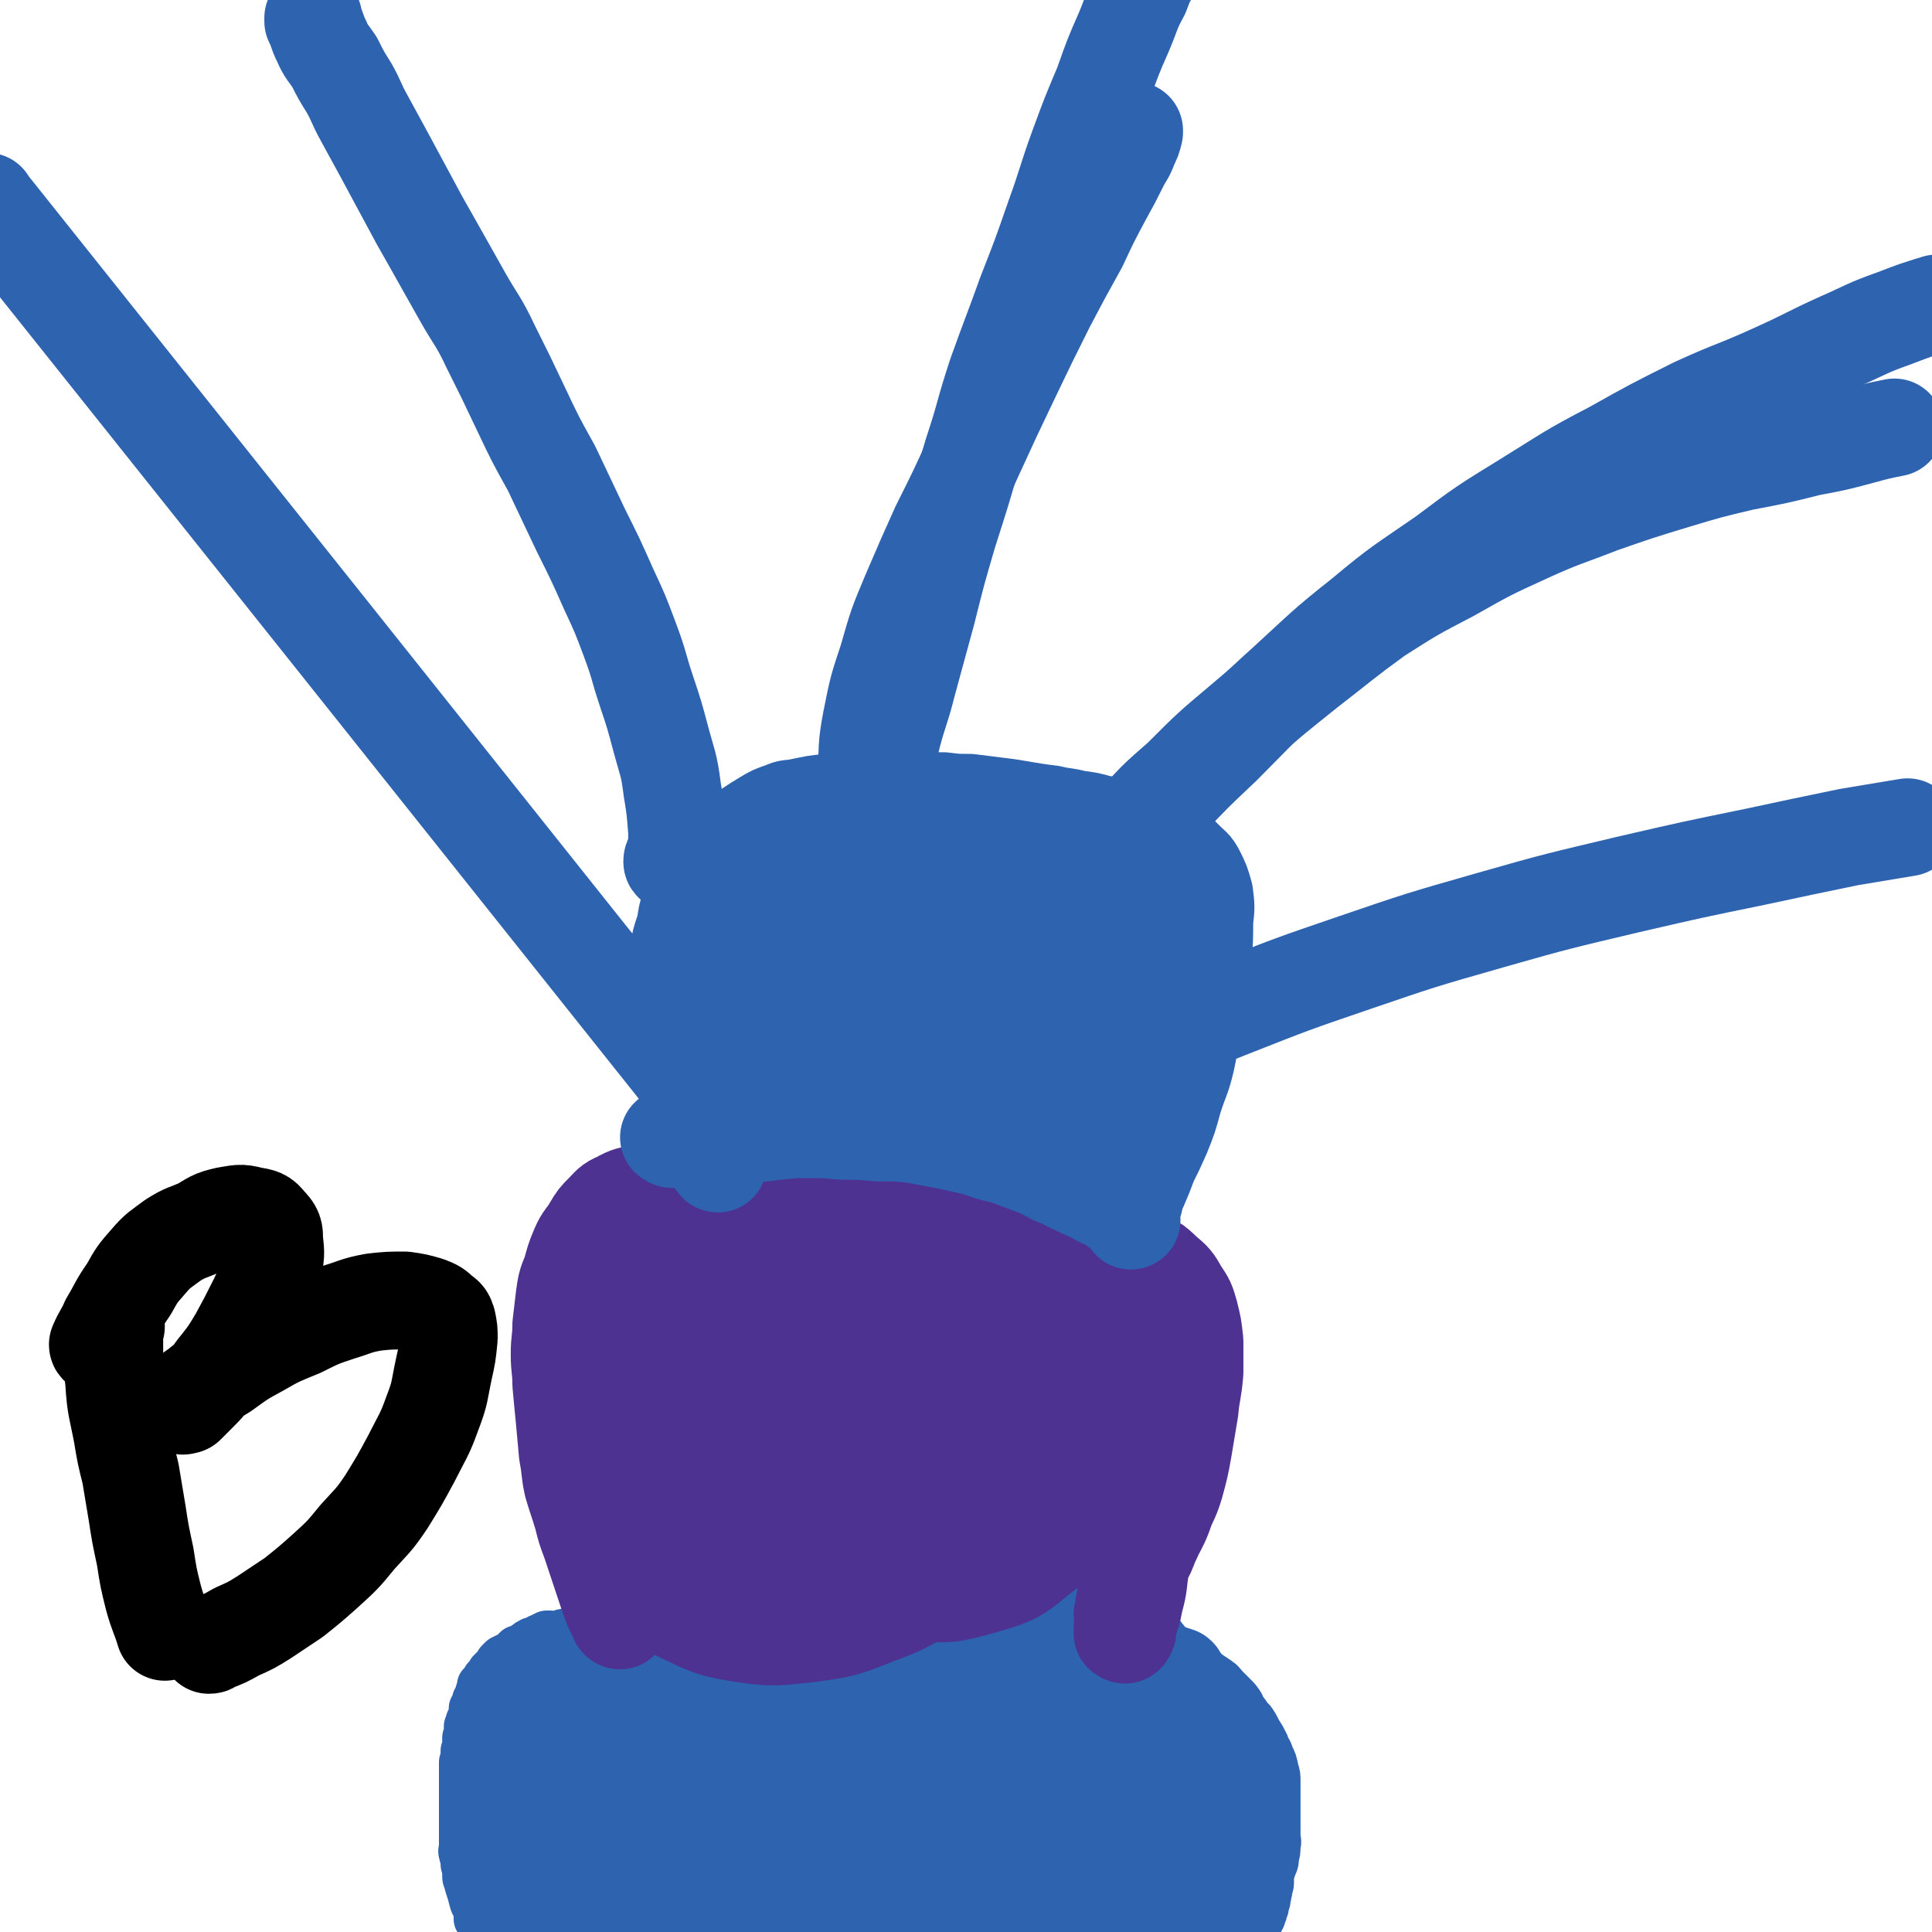
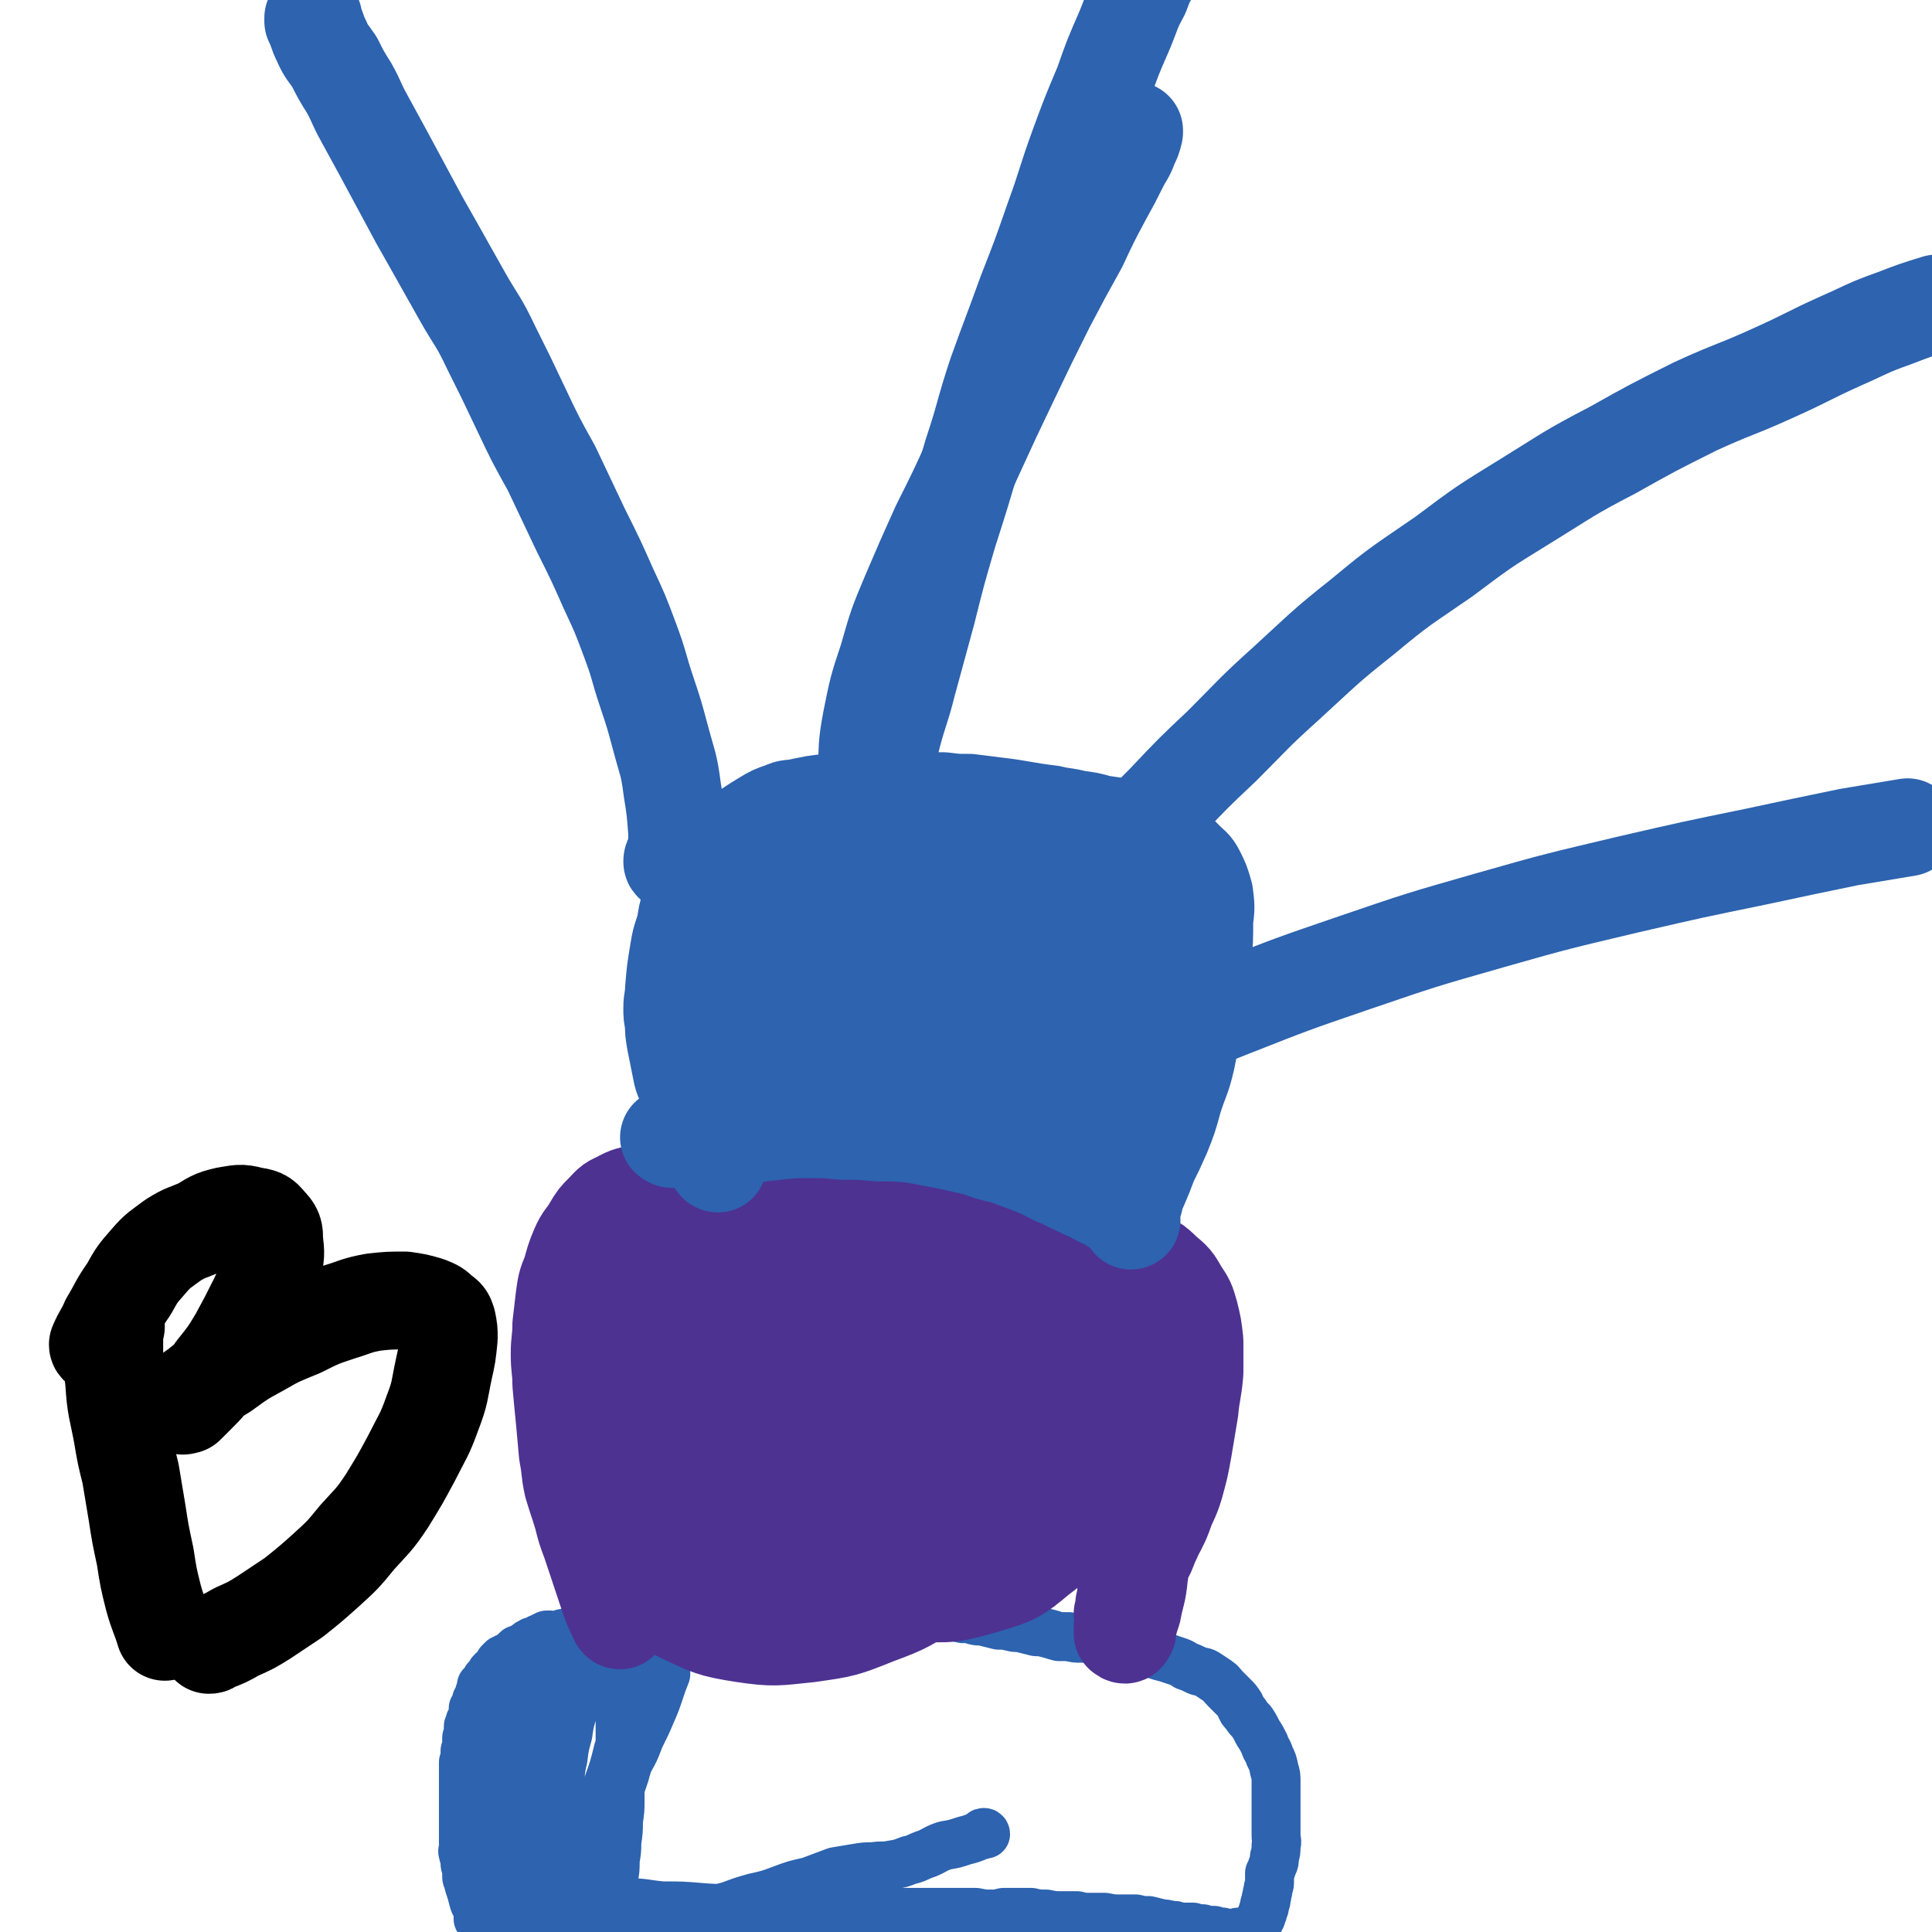
<svg xmlns="http://www.w3.org/2000/svg" viewBox="0 0 1184 1184" version="1.1">
  <g fill="none" stroke="#2D63AF" stroke-width="30" stroke-linecap="round" stroke-linejoin="round">
    <path d="M294,1177c0,0 -1,-1 -1,-1 0,0 0,0 1,0 0,0 0,0 0,0 0,1 -1,0 -1,0 0,0 0,0 1,0 0,0 0,0 0,0 0,1 -1,0 -1,0 0,-2 0,-2 0,-5 -1,-3 -2,-3 -3,-7 -1,-4 -1,-4 -2,-7 -1,-3 -1,-3 -1,-5 -1,-1 -1,-1 -1,-2 0,-1 0,-1 0,-2 0,-2 0,-2 0,-3 -1,-2 -1,-2 -1,-3 0,-2 0,-2 0,-3 -1,-2 -1,-2 -1,-3 -1,-2 0,-2 0,-4 0,-2 0,-2 0,-4 0,-2 0,-2 0,-4 0,-2 0,-2 0,-4 0,-2 0,-2 0,-3 0,-2 0,-2 0,-3 0,-2 0,-2 0,-3 0,-2 0,-2 0,-3 0,-2 0,-2 0,-4 0,-2 0,-2 0,-4 0,-2 0,-2 0,-3 0,-2 0,-2 0,-4 0,-2 0,-2 0,-3 0,-2 0,-2 0,-3 0,-2 0,-2 0,-3 0,-2 0,-2 0,-4 1,-2 1,-2 1,-3 0,-2 0,-2 0,-4 1,-2 1,-2 1,-3 0,-2 0,-2 0,-3 0,-1 0,-1 0,-2 1,-2 1,-2 1,-3 0,-1 0,-1 0,-2 0,-1 0,-1 0,-2 1,-2 1,-2 1,-3 1,-1 1,-1 1,-2 1,-2 1,-2 1,-3 0,-2 0,-2 0,-3 1,-1 1,-1 1,-2 1,-2 1,-2 1,-3 1,-1 1,-1 1,-2 1,-2 1,-2 1,-3 1,-1 1,-1 1,-2 0,-1 0,-1 0,-2 1,-1 2,-1 2,-2 1,-1 1,-1 1,-2 1,-1 2,-1 2,-2 1,-1 1,-1 1,-2 1,-1 1,-1 2,-2 1,-1 2,-1 2,-2 1,-1 1,-1 1,-2 1,-1 1,-1 2,-2 1,0 1,0 2,-1 1,0 1,0 2,-1 2,-1 2,-1 3,-2 1,-1 1,-1 2,-2 2,0 2,0 3,-1 2,-1 1,-1 3,-2 1,-1 1,-1 3,-2 1,0 2,0 3,-1 1,0 1,-1 2,-1 2,-1 2,-1 4,-2 1,0 1,0 3,0 1,0 2,1 3,0 2,0 2,0 4,-1 2,0 2,0 4,-1 2,0 2,0 5,-1 2,0 2,-1 5,-1 2,-1 2,0 4,-1 2,0 2,0 4,-1 3,0 3,0 5,-1 3,0 3,0 5,-1 2,0 2,0 5,-1 2,0 2,0 5,-1 3,0 3,0 7,0 3,0 3,1 6,0 3,0 3,0 7,-1 3,0 3,0 6,0 2,0 2,0 5,-1 4,0 4,0 8,0 3,0 3,0 7,0 3,1 3,1 6,1 4,0 4,0 7,-1 3,0 3,0 7,0 3,0 3,0 6,-1 4,0 4,0 8,0 4,0 4,1 8,0 3,0 3,0 6,-1 3,0 3,0 6,0 4,0 4,0 7,-1 4,0 4,0 9,0 4,0 4,0 8,0 4,1 4,1 7,1 3,0 3,0 6,0 4,1 4,1 8,1 4,0 4,1 9,1 4,0 4,0 9,0 4,0 4,0 8,0 4,0 4,0 7,0 4,0 4,0 8,0 4,0 4,0 9,0 4,1 4,1 8,2 4,0 4,0 7,1 4,1 4,0 7,1 4,1 4,1 8,2 4,0 4,0 8,1 4,1 4,0 7,1 4,1 4,1 8,2 3,0 3,0 7,1 4,1 3,1 7,2 3,0 3,0 6,0 4,1 4,1 8,1 4,0 4,0 8,1 4,1 4,0 7,1 4,1 3,1 7,2 3,0 4,0 7,1 4,1 4,1 8,3 4,1 4,1 8,2 3,1 3,1 7,2 3,1 3,1 6,2 3,1 3,1 6,3 3,1 3,1 7,3 3,1 3,0 6,2 3,2 3,2 6,4 3,2 2,2 5,5 2,2 2,2 5,5 2,2 2,2 4,5 1,3 1,3 3,5 2,3 2,3 4,5 2,3 2,3 4,7 2,3 2,3 4,7 1,4 2,3 3,7 2,4 2,4 3,9 1,3 1,3 1,7 0,3 0,3 0,7 0,3 0,3 0,7 0,3 0,3 0,6 0,3 0,3 0,7 0,3 0,3 0,6 0,3 1,3 0,6 0,4 0,4 -1,7 0,3 0,3 -1,5 -1,3 -1,3 -2,5 0,3 0,3 0,6 0,2 -1,2 -1,5 -1,2 0,2 -1,4 0,2 0,2 -1,4 0,2 0,2 -1,4 0,1 0,1 -1,3 0,1 0,1 -1,2 0,1 -1,1 -1,3 -1,1 0,1 -1,2 0,1 0,0 -1,1 0,0 0,0 -1,1 0,0 0,0 -1,1 0,0 1,1 0,1 0,0 0,-1 -1,-1 0,0 0,0 -1,0 0,0 0,0 -1,0 -1,0 -1,0 -1,0 -2,0 -2,0 -3,0 -3,0 -3,1 -5,1 -3,0 -3,0 -6,-1 -2,0 -2,0 -5,-1 -3,0 -4,0 -7,-1 -3,0 -3,0 -6,-1 -2,0 -2,0 -5,0 -3,0 -3,0 -6,-1 -4,0 -4,-1 -8,-1 -4,-1 -4,-1 -8,-2 -4,0 -4,0 -8,-1 -5,0 -5,0 -9,0 -5,0 -5,0 -10,-1 -4,0 -4,0 -9,0 -4,0 -4,0 -8,-1 -5,0 -5,0 -10,0 -4,0 -4,0 -9,-1 -5,0 -5,0 -9,-1 -5,0 -5,0 -9,0 -4,0 -4,0 -8,0 -4,1 -4,1 -8,1 -4,0 -4,0 -9,-1 -4,0 -4,0 -9,0 -5,0 -5,0 -11,0 -6,0 -6,0 -12,0 -6,0 -6,0 -13,0 -5,0 -5,1 -11,1 -5,0 -5,0 -11,0 -7,0 -7,0 -13,0 -6,0 -6,0 -11,0 -6,0 -6,0 -11,0 -4,0 -4,1 -9,1 -5,0 -5,0 -10,0 -4,1 -4,1 -9,1 -4,0 -4,1 -9,1 -4,0 -4,0 -9,0 -5,0 -5,0 -9,0 -5,0 -5,0 -10,0 -4,0 -4,0 -8,0 -4,0 -4,0 -8,0 -4,0 -4,0 -9,0 -4,0 -4,0 -8,0 -5,0 -5,1 -9,0 -5,0 -5,0 -9,-1 -5,0 -5,0 -10,-1 -4,0 -4,0 -9,0 -4,0 -4,0 -8,-1 -4,0 -4,0 -8,0 -3,0 -3,0 -7,0 -3,0 -3,0 -7,0 -3,0 -3,0 -6,0 -2,0 -2,0 -4,0 -2,0 -2,0 -4,0 -1,0 -1,0 -3,0 -1,0 -1,0 -3,0 -1,0 -1,0 -3,0 -1,0 -1,1 -2,1 -2,0 -2,0 -4,-1 -1,0 -1,-1 -2,-1 0,-1 0,0 -1,-1 -1,-1 -1,-1 -2,-3 -1,-2 -1,-2 -1,-3 0,-1 0,-1 0,-2 -1,-3 -1,-3 -1,-5 0,-2 0,-2 0,-5 0,-2 0,-2 0,-5 0,-3 0,-3 0,-7 1,-3 0,-3 1,-7 0,-4 0,-4 1,-8 1,-5 1,-5 2,-9 1,-5 1,-5 2,-9 1,-5 2,-5 2,-9 1,-5 1,-5 1,-9 1,-5 1,-5 2,-9 1,-5 2,-5 4,-9 1,-4 1,-4 3,-9 1,-3 1,-3 3,-7 1,-4 1,-4 3,-7 1,-4 1,-4 3,-8 1,-3 1,-3 3,-6 1,-2 1,-2 3,-5 1,-2 1,-2 2,-3 2,-2 1,-2 3,-4 1,-1 1,-1 2,-2 1,-1 1,-1 2,-2 1,-1 2,-1 2,-2 1,0 0,-1 1,-1 0,0 1,1 1,3 0,2 0,2 0,5 0,5 0,5 0,10 -2,9 -2,9 -4,17 -3,11 -3,11 -6,22 -3,9 -4,8 -7,17 -3,7 -3,7 -5,14 -2,7 -2,7 -3,14 -2,7 -1,7 -2,13 -1,6 -1,6 -1,12 -1,5 -1,5 -1,10 -1,5 -1,5 -1,10 1,4 1,4 2,8 1,3 1,3 1,6 1,2 1,2 1,4 1,2 1,2 1,3 1,0 1,1 1,1 1,0 1,0 1,-1 1,0 2,0 2,-1 2,-2 2,-3 3,-5 2,-3 1,-3 3,-6 2,-5 2,-5 3,-10 2,-5 2,-5 4,-11 2,-6 2,-6 3,-12 1,-7 1,-8 2,-15 1,-7 1,-7 2,-14 1,-8 1,-8 2,-15 2,-9 1,-9 3,-17 1,-8 1,-8 3,-15 1,-7 1,-7 3,-14 2,-6 2,-6 5,-13 2,-4 2,-4 4,-8 1,-4 1,-4 3,-7 2,-3 2,-3 4,-6 3,-2 3,-2 5,-5 3,-2 3,-2 5,-3 1,-1 1,-2 3,-2 1,-1 1,-1 3,0 1,1 1,1 3,2 1,1 2,1 3,2 1,2 1,2 1,4 1,3 1,3 2,7 1,4 1,4 1,9 0,6 0,6 0,12 -1,6 -1,6 -2,13 -1,9 -1,9 -3,17 -2,8 -3,8 -5,16 -3,9 -3,9 -6,17 -3,8 -3,8 -6,16 -3,8 -4,7 -7,15 -3,5 -3,5 -5,11 -2,5 -2,5 -3,10 -1,5 -1,5 -1,9 -1,3 -1,3 -1,6 -1,2 -2,3 -1,5 0,0 0,0 1,1 1,0 1,0 2,0 0,0 0,0 1,0 2,0 2,1 3,0 2,-1 2,-1 4,-3 2,-2 2,-3 4,-6 2,-3 2,-3 4,-7 2,-5 3,-5 4,-10 1,-5 1,-5 1,-11 1,-6 1,-6 1,-11 1,-7 1,-7 1,-13 1,-7 1,-7 1,-13 0,-6 0,-6 0,-13 0,-7 0,-7 0,-13 0,-7 0,-7 0,-13 0,-5 0,-5 0,-10 1,-5 1,-5 1,-11 1,-4 1,-4 1,-9 1,-4 1,-4 2,-7 1,-4 1,-4 2,-7 1,-2 0,-2 1,-3 1,-2 1,-1 3,-2 1,-1 1,-1 3,-2 1,0 1,-1 3,-1 2,-1 2,-1 4,-1 1,1 1,1 3,2 2,1 2,1 4,3 1,1 1,2 1,4 0,3 0,3 0,6 -2,5 -2,5 -4,11 -2,6 -2,6 -5,13 -3,7 -3,7 -7,15 -3,8 -3,8 -7,15 -4,7 -3,7 -7,14 -3,5 -4,5 -7,11 -3,6 -3,6 -6,12 -1,4 -1,4 -3,9 -1,5 -1,5 -2,9 -1,3 -1,3 -2,6 -1,2 -1,2 -1,5 -1,2 -1,2 -1,4 0,2 1,2 1,4 1,1 0,1 1,2 1,1 1,0 2,0 1,0 1,0 1,-1 2,-1 2,-1 3,-2 2,-2 2,-3 3,-5 2,-3 2,-3 4,-7 2,-6 2,-6 3,-11 2,-9 2,-9 3,-17 2,-11 1,-11 3,-21 1,-12 1,-12 3,-24 1,-11 1,-11 3,-22 1,-8 1,-8 3,-17 2,-7 2,-7 4,-13 2,-5 3,-5 5,-10 1,-2 1,-2 1,-5 1,-1 0,-1 1,-2 0,0 0,0 0,0 0,2 0,3 0,5 -1,2 -1,2 -1,5 -2,5 -1,5 -3,11 -2,8 -2,8 -5,15 -2,8 -2,8 -5,16 -3,11 -3,11 -7,21 -3,12 -3,12 -7,23 -4,11 -4,11 -8,22 -2,7 -2,7 -6,14 -2,6 -3,5 -5,11 -2,4 -2,4 -3,8 -1,2 -1,2 -1,3 0,0 0,1 1,0 1,-1 1,-1 2,-2 2,-4 3,-4 5,-7 2,-5 2,-5 5,-11 3,-7 2,-7 5,-15 4,-9 5,-9 8,-18 3,-11 3,-11 5,-21 3,-10 3,-10 6,-20 2,-8 3,-8 5,-15 2,-3 2,-3 4,-7 0,-1 0,-2 1,-2 0,0 0,0 0,1 0,1 0,1 0,2 0,3 0,3 0,5 0,1 0,1 1,2 " />
    <path d="M604,1124c0,0 0,-1 -1,-1 -2,0 -1,2 -3,2 -5,2 -5,2 -9,3 -6,2 -6,2 -12,3 -6,2 -6,3 -11,5 -6,2 -6,3 -11,4 -5,2 -5,2 -11,3 -5,1 -5,0 -11,1 -5,0 -5,0 -11,1 -6,1 -6,1 -12,2 -8,3 -8,3 -16,6 -9,2 -9,2 -17,5 -8,3 -8,3 -17,5 -7,2 -7,2 -15,5 -8,2 -7,2 -15,3 -7,2 -7,2 -15,3 -7,1 -7,0 -14,0 -7,1 -7,1 -14,1 -6,0 -6,0 -13,-1 -6,0 -6,-1 -11,-1 -6,-1 -6,-1 -11,-1 -4,0 -4,0 -7,-1 -3,0 -3,-1 -7,-1 -1,-1 -1,0 -2,-1 0,0 0,0 0,-1 2,0 2,0 4,-1 5,0 5,0 9,0 8,0 8,0 15,-1 9,0 9,0 18,0 11,0 11,1 22,2 12,0 12,0 24,1 12,1 12,0 23,2 11,1 11,1 23,3 10,2 10,2 21,5 10,2 10,2 20,4 10,2 10,2 20,4 8,1 9,0 17,1 8,0 8,0 15,0 6,1 6,1 12,1 5,0 5,0 9,0 2,0 2,1 5,0 1,0 1,0 3,-1 1,0 0,0 1,-1 1,0 1,1 1,0 1,0 1,-1 1,-1 0,0 0,1 -1,1 -2,1 -2,0 -3,1 0,0 0,0 -1,0 " />
  </g>
  <g fill="none" stroke="#2D63AF" stroke-width="60" stroke-linecap="round" stroke-linejoin="round">
-     <path d="M365,1140c0,0 -1,-1 -1,-1 4,1 5,2 10,3 8,2 8,2 15,3 12,1 12,1 23,2 9,0 9,1 18,0 13,0 13,0 26,-1 13,-1 13,-2 25,-3 12,-2 12,-2 23,-3 12,-2 12,-2 24,-3 11,-1 11,0 23,-1 12,0 12,0 24,-1 9,0 9,0 18,-1 9,0 9,0 18,0 7,0 7,0 15,0 9,0 9,0 18,0 8,0 8,0 15,0 9,0 9,0 17,0 7,0 7,0 14,0 6,0 6,0 12,0 5,1 5,1 10,1 4,1 4,1 8,1 4,0 4,0 7,-1 3,0 3,0 7,-1 2,0 2,0 4,0 3,0 3,0 5,0 1,0 1,0 2,0 1,0 1,0 2,0 0,0 1,0 1,0 0,1 -1,1 -1,1 0,1 0,1 -1,2 0,0 -1,0 -1,0 0,1 1,2 0,2 0,1 0,0 -1,0 -1,1 0,1 -1,1 0,1 0,1 -1,1 0,0 0,0 -1,0 -2,1 -2,1 -3,0 -3,0 -3,0 -6,-1 -3,-2 -3,-2 -7,-3 -6,-2 -6,-3 -12,-5 -10,-3 -10,-3 -20,-6 -10,-4 -10,-4 -20,-7 -11,-4 -11,-5 -23,-8 -11,-4 -11,-4 -22,-7 -11,-3 -11,-3 -23,-5 -12,-2 -12,-3 -25,-5 -11,-2 -11,-1 -23,-3 -12,-1 -12,-1 -25,-2 -14,-1 -14,-1 -28,-2 -13,0 -14,-1 -27,0 -12,0 -12,1 -24,2 -11,1 -11,2 -22,3 -10,1 -10,1 -19,2 -10,0 -10,0 -20,-1 -8,0 -8,0 -17,-1 -7,0 -7,0 -14,-1 -7,-1 -7,-1 -14,-3 -5,-1 -5,-1 -10,-3 -3,-1 -3,-1 -7,-3 -1,0 -2,0 -3,-1 0,0 0,-1 0,-1 1,-1 1,-1 3,-2 2,-1 2,-1 4,-2 4,-2 4,-2 9,-3 7,-2 7,-2 14,-3 11,-2 11,-2 22,-4 11,-1 11,0 22,-1 14,-1 14,-2 29,-2 13,0 13,1 26,1 16,1 16,1 31,2 14,2 14,2 28,3 15,1 15,1 30,3 15,2 15,2 29,4 14,2 14,2 27,4 10,2 10,2 21,5 8,2 8,2 17,4 8,2 8,2 16,4 7,2 7,2 14,5 8,2 8,2 15,4 6,2 6,1 13,3 7,1 7,2 13,3 5,1 5,0 10,1 5,0 5,0 10,1 4,0 4,0 8,1 3,0 4,0 7,0 2,0 2,0 5,-1 1,0 2,0 3,-1 0,0 0,0 0,-1 0,-1 1,-1 0,-1 0,-1 0,0 -1,-1 -2,0 -2,0 -3,-1 -5,-1 -5,-1 -10,-3 -10,-3 -10,-3 -20,-6 -13,-4 -13,-3 -26,-8 -11,-3 -11,-4 -21,-8 -12,-5 -12,-5 -24,-8 -11,-3 -11,-3 -21,-5 -12,-2 -12,-2 -25,-5 -13,-3 -13,-3 -26,-6 -14,-3 -14,-2 -29,-4 -11,-2 -11,-2 -21,-3 -12,-2 -12,-2 -23,-4 -8,-2 -8,-1 -17,-3 -9,-1 -9,-1 -18,-2 -9,-2 -9,-1 -18,-3 -9,-2 -9,-2 -18,-4 -6,-1 -6,-1 -13,-3 -6,-1 -6,0 -11,-1 -4,-1 -4,0 -7,-2 -2,-1 -2,-1 -4,-3 0,-1 -1,-2 0,-3 0,-1 0,-1 1,-2 1,-1 1,-1 2,-2 2,-2 2,-2 5,-3 2,-2 2,-3 5,-4 4,-3 5,-3 10,-4 6,-2 6,-2 12,-3 7,-1 7,-1 15,-2 8,0 8,-1 17,-1 8,-1 8,-1 16,-1 8,0 8,0 17,0 8,1 8,0 16,0 8,1 8,0 17,1 7,1 7,2 15,4 7,1 7,1 14,2 7,2 7,2 14,3 6,1 6,1 12,2 5,1 5,0 11,2 4,1 4,1 8,3 6,2 6,2 11,4 4,1 4,1 9,2 4,2 4,2 9,3 5,2 5,1 10,4 5,2 5,2 10,5 5,3 5,3 10,6 5,3 5,3 10,6 4,2 4,2 8,4 4,3 3,3 7,5 3,2 4,2 7,3 4,1 4,1 8,2 4,2 4,2 8,3 4,2 3,2 7,3 3,2 3,2 6,3 3,1 3,1 6,2 3,2 3,3 6,5 2,2 2,2 5,5 1,1 2,1 3,2 2,2 2,2 4,4 3,3 3,3 5,6 2,2 2,2 3,4 2,2 2,2 3,4 1,2 1,2 2,5 1,2 1,2 2,4 0,3 0,3 0,5 0,3 0,3 0,5 0,3 0,3 0,5 0,2 1,2 0,4 0,2 0,2 -1,4 0,3 0,3 -1,5 -1,2 -1,2 -2,5 -1,2 -2,2 -3,5 -2,2 -2,1 -4,3 -2,2 -2,2 -3,4 -2,3 -2,2 -3,5 -1,2 -1,2 -2,4 -1,2 -1,2 -2,4 -1,2 -1,2 -2,3 0,0 -1,0 -1,0 0,1 0,1 0,1 0,1 1,1 1,0 0,0 -1,0 -1,-1 1,-1 1,-1 1,-2 1,-3 1,-3 1,-5 0,-4 0,-4 0,-8 1,-5 0,-5 0,-10 0,-6 1,-6 0,-11 0,-6 0,-6 -1,-11 0,-6 0,-6 -1,-11 -1,-7 -1,-7 -2,-13 0,-6 0,-6 -1,-11 -1,-6 -2,-6 -3,-11 -1,-5 -2,-5 -3,-11 -1,-4 -1,-4 -1,-9 -1,-4 -1,-4 -1,-9 0,-3 0,-3 -1,-7 0,-2 0,-2 -1,-5 0,-2 0,-2 -1,-4 0,-1 0,-1 -1,-2 0,-1 -1,0 -1,-1 0,0 0,-1 -1,-1 0,-1 0,-2 -1,-2 0,0 -1,0 -1,0 -1,0 -1,0 -2,-1 -1,0 -1,1 -2,0 -1,0 -1,0 -2,-1 -1,0 -1,0 -2,0 0,0 0,1 -1,1 0,0 1,1 0,0 -359,-450 -360,-452 -719,-902 0,-1 0,0 0,1 0,0 0,0 0,1 0,1 0,1 0,2 0,0 0,0 0,0 " />
-   </g>
+     </g>
  <g fill="none" stroke="#4D3292" stroke-width="60" stroke-linecap="round" stroke-linejoin="round">
    <path d="M380,993c0,0 -1,0 -1,-1 -4,-8 -4,-8 -7,-17 -5,-15 -5,-15 -10,-30 -3,-8 -3,-8 -5,-16 -3,-10 -3,-9 -6,-19 -2,-9 -1,-9 -3,-19 -1,-11 -1,-11 -2,-22 -1,-10 -1,-10 -2,-21 0,-9 -1,-9 -1,-18 0,-9 1,-9 1,-18 1,-8 1,-9 2,-17 1,-7 1,-8 4,-15 2,-7 2,-8 5,-15 3,-7 4,-6 8,-13 3,-5 3,-5 7,-9 4,-4 4,-5 9,-7 7,-4 7,-3 14,-5 6,-2 6,-2 13,-4 8,-1 8,-2 15,-2 10,-1 10,0 20,0 11,1 11,1 22,2 11,1 11,1 23,3 11,1 11,1 23,3 14,2 14,1 28,3 14,3 14,3 27,5 14,3 14,3 27,5 12,3 12,3 25,5 12,2 12,2 24,4 11,1 11,1 21,3 10,2 10,2 20,5 9,3 9,3 18,8 7,3 8,3 14,9 6,5 6,5 10,12 4,6 4,6 6,13 2,8 2,8 3,17 0,9 0,9 0,19 -1,12 -2,12 -3,23 -2,12 -2,12 -4,24 -2,11 -2,11 -5,22 -3,10 -4,9 -7,18 -3,8 -4,8 -7,15 -3,6 -2,6 -5,11 -3,5 -3,4 -6,9 -1,3 -1,3 -3,6 0,2 -1,2 -1,5 -1,2 -1,2 -1,4 0,3 0,3 -1,5 0,3 0,3 -1,6 0,2 1,2 1,5 0,1 0,1 -1,3 0,1 0,1 0,3 0,0 0,1 0,1 1,1 2,1 2,0 1,-1 1,-1 1,-3 1,-5 1,-5 3,-11 2,-11 3,-10 4,-21 2,-13 2,-13 2,-26 1,-13 1,-13 0,-25 0,-12 0,-12 -3,-23 -2,-11 -2,-12 -7,-21 -6,-11 -7,-12 -15,-21 -11,-11 -11,-12 -24,-21 -14,-10 -14,-10 -31,-16 -17,-7 -17,-7 -35,-9 -21,-3 -21,-2 -42,-2 -21,0 -21,0 -42,3 -19,3 -20,2 -38,9 -20,7 -20,8 -38,19 -15,10 -15,10 -27,22 -12,14 -12,15 -20,31 -6,13 -7,14 -8,28 -1,13 -1,15 4,27 5,14 5,16 16,27 11,12 12,13 28,21 17,8 18,9 37,12 20,3 21,2 41,0 21,-3 21,-3 41,-11 19,-7 20,-8 37,-20 15,-10 16,-10 26,-24 10,-11 10,-13 14,-27 3,-12 4,-13 1,-25 -3,-14 -4,-15 -13,-26 -11,-13 -12,-14 -27,-23 -16,-12 -17,-12 -36,-19 -20,-7 -20,-6 -41,-10 -19,-4 -20,-5 -39,-5 -16,0 -17,-1 -33,3 -11,3 -11,3 -21,10 -9,6 -12,5 -17,15 -5,10 -4,12 -3,23 1,14 2,15 8,28 7,17 7,18 20,31 14,16 15,16 33,28 18,11 19,12 39,19 20,7 21,8 42,8 17,0 18,0 34,-7 13,-6 15,-6 23,-17 9,-12 10,-14 11,-28 1,-16 0,-17 -6,-32 -7,-19 -8,-19 -21,-34 -14,-16 -15,-16 -32,-27 -17,-11 -18,-11 -38,-17 -17,-6 -17,-5 -35,-7 -11,-1 -11,-1 -21,1 -15,5 -17,4 -28,14 -8,8 -9,10 -11,21 -2,14 0,16 5,30 4,13 4,14 14,25 19,24 19,25 44,43 20,16 21,16 45,25 24,8 25,9 50,10 21,1 22,1 43,-5 17,-5 19,-6 32,-17 12,-9 14,-11 18,-24 5,-14 4,-17 1,-32 -5,-17 -6,-17 -17,-32 -14,-18 -15,-17 -32,-33 -18,-15 -18,-16 -38,-29 -19,-12 -19,-12 -40,-20 -17,-6 -17,-6 -35,-9 -13,-2 -14,-3 -26,0 -9,3 -12,3 -17,10 -7,10 -8,12 -9,24 -1,18 -1,19 4,37 7,22 7,23 19,42 13,20 13,21 32,36 18,15 19,16 41,25 20,8 21,8 43,10 18,2 19,2 36,-3 15,-4 16,-5 27,-15 8,-9 10,-11 11,-23 2,-14 1,-16 -6,-30 -8,-17 -9,-18 -24,-31 -18,-17 -19,-17 -41,-29 -22,-12 -22,-13 -46,-21 -22,-7 -22,-6 -45,-10 -20,-3 -20,-3 -39,-2 -15,1 -16,1 -29,8 -10,5 -12,6 -17,15 -5,10 -5,12 -3,24 3,17 3,18 12,33 12,18 13,18 30,31 19,15 20,16 42,25 24,10 25,10 50,13 22,3 23,4 44,0 16,-4 19,-5 30,-16 11,-9 13,-12 14,-25 2,-15 0,-18 -7,-32 -10,-18 -12,-18 -28,-32 -20,-16 -21,-16 -43,-28 -24,-11 -24,-11 -50,-18 -23,-6 -23,-6 -47,-8 -18,-2 -19,-3 -36,0 -14,2 -16,3 -27,11 -8,7 -10,9 -12,19 -2,12 -1,14 4,25 6,15 7,16 20,27 16,12 17,13 36,19 22,8 23,8 46,8 21,0 22,0 43,-6 18,-6 20,-6 34,-18 11,-10 12,-12 17,-26 4,-13 4,-15 0,-27 -5,-14 -7,-15 -19,-24 -13,-10 -15,-10 -32,-15 -18,-5 -19,-4 -38,-5 -18,-2 -18,-1 -35,1 -14,1 -15,1 -28,5 -8,3 -10,3 -16,9 -4,4 -4,6 -3,12 3,11 4,12 12,20 14,14 14,14 31,23 19,11 19,12 40,16 19,4 20,5 39,2 17,-2 18,-3 33,-11 13,-8 15,-8 23,-20 7,-8 7,-10 8,-21 0,-8 -1,-10 -6,-16 -5,-6 -7,-6 -15,-9 -8,-2 -9,-2 -17,-1 -9,2 -10,2 -17,7 -7,6 -7,7 -11,15 -4,7 -5,9 -3,16 1,10 2,12 9,19 9,8 10,8 22,13 13,4 14,4 27,3 14,0 14,-2 27,-7 12,-6 13,-6 23,-14 8,-8 8,-9 13,-19 2,-6 3,-9 0,-14 -3,-5 -5,-6 -12,-7 -13,-2 -14,-1 -27,1 -15,3 -15,4 -29,11 -13,6 -13,6 -24,16 -9,8 -9,9 -14,20 -4,8 -5,10 -3,18 2,9 4,10 11,16 10,7 12,8 24,11 17,4 18,4 35,2 18,-1 19,-1 36,-8 16,-7 17,-7 30,-18 12,-9 13,-10 21,-22 6,-9 7,-10 8,-20 1,-7 1,-9 -3,-13 -7,-5 -9,-5 -18,-5 -14,1 -15,1 -28,6 -13,5 -13,6 -25,14 -10,8 -9,9 -17,19 -6,7 -6,8 -9,17 -2,5 -2,7 0,12 1,3 3,4 7,5 11,0 12,0 22,-3 14,-5 14,-5 26,-12 13,-7 13,-7 23,-17 7,-7 8,-8 12,-17 2,-5 2,-7 0,-12 -1,-3 -2,-5 -5,-5 -5,1 -6,2 -10,6 -11,7 -11,8 -20,16 -11,10 -10,10 -20,20 -7,7 -8,6 -14,14 -2,4 -3,5 -3,9 0,2 1,4 2,5 2,0 3,-2 4,-3 4,-4 4,-4 6,-8 2,-4 3,-4 4,-7 0,-3 1,-4 -1,-6 -2,-2 -4,-2 -7,-1 -8,3 -9,4 -16,9 -11,8 -11,8 -20,18 -9,9 -9,10 -17,21 -6,9 -6,9 -10,19 -3,5 -3,6 -4,12 -1,2 -2,3 -1,4 0,0 1,0 2,-1 2,-3 3,-3 4,-6 4,-5 5,-5 7,-12 3,-7 3,-8 4,-16 1,-6 0,-6 0,-13 0,-4 0,-4 -1,-8 -1,-3 -1,-4 -3,-4 -2,-1 -3,0 -5,2 -5,5 -5,5 -9,11 -5,8 -5,8 -9,16 -4,7 -3,8 -6,16 -1,5 -1,5 -2,10 -1,1 0,1 0,1 " />
  </g>
  <g fill="none" stroke="#2D63AF" stroke-width="60" stroke-linecap="round" stroke-linejoin="round">
    <path d="M440,713c0,0 -1,0 -1,-1 -2,-4 -1,-4 -3,-8 -3,-5 -4,-4 -6,-10 -3,-5 -3,-5 -5,-11 -1,-4 -1,-5 -2,-9 -1,-3 -1,-3 -2,-7 -1,-5 -2,-5 -3,-9 -1,-5 -1,-5 -2,-10 -1,-5 -1,-5 -2,-10 -1,-6 -1,-6 -1,-11 -1,-5 -1,-5 -1,-9 0,-6 1,-6 1,-11 1,-12 1,-12 3,-24 1,-6 1,-6 3,-12 2,-6 1,-7 3,-13 3,-6 3,-6 5,-12 2,-5 2,-5 5,-10 3,-5 2,-5 6,-9 4,-6 4,-6 9,-10 5,-5 6,-4 11,-8 6,-4 6,-4 11,-7 5,-3 5,-3 11,-5 4,-2 4,-1 9,-2 5,-1 5,-1 10,-2 7,-1 7,-1 13,-1 8,-1 8,-1 16,-1 8,-1 8,-1 17,-1 8,0 8,0 16,0 9,1 9,1 17,1 8,1 8,1 16,1 8,1 8,1 16,2 17,2 17,3 34,5 8,2 8,1 15,3 8,1 8,1 15,3 7,1 7,1 13,2 11,3 11,2 22,7 5,2 5,2 10,6 4,4 4,4 8,8 3,3 4,3 6,7 3,6 3,6 5,13 1,8 1,8 0,16 0,12 0,12 -1,23 -2,16 -2,16 -5,31 -2,16 -2,16 -5,31 -3,13 -4,12 -8,25 -3,11 -3,11 -7,21 -4,9 -4,9 -8,17 -3,8 -3,8 -6,15 -2,4 -2,4 -3,9 -1,3 -1,3 -2,6 0,2 0,2 0,4 0,1 1,2 0,2 0,-1 0,-2 -1,-2 0,-1 0,-1 -1,-2 -1,-1 -1,0 -2,-1 -2,-1 -2,-2 -4,-3 -3,-2 -3,-2 -6,-4 -5,-2 -5,-2 -10,-5 -5,-2 -5,-2 -11,-5 -5,-2 -5,-3 -11,-5 -8,-4 -7,-4 -15,-7 -8,-3 -8,-3 -16,-6 -9,-2 -9,-2 -17,-5 -9,-2 -9,-2 -18,-4 -10,-2 -11,-2 -21,-4 -11,-1 -11,-1 -22,-1 -11,-1 -11,-1 -22,-1 -10,-1 -10,-1 -20,-1 -10,0 -10,0 -19,1 -9,1 -9,1 -17,2 -8,1 -8,1 -16,2 -6,1 -6,0 -13,1 -5,0 -5,0 -10,0 -3,0 -3,-1 -6,0 -1,0 -1,0 -3,0 -1,0 -2,-1 -2,-1 1,-1 2,0 4,-1 2,-2 2,-3 4,-5 4,-2 4,-2 8,-5 5,-4 5,-4 11,-8 7,-6 7,-6 14,-10 7,-6 8,-5 15,-10 9,-7 9,-7 17,-14 8,-7 8,-7 15,-15 8,-8 8,-8 15,-16 7,-8 8,-8 14,-17 6,-9 6,-9 10,-18 4,-8 4,-8 6,-16 1,-6 3,-7 1,-13 -4,-8 -5,-9 -13,-14 -6,-4 -7,-3 -15,-3 -11,0 -11,0 -22,4 -11,3 -11,4 -22,10 -10,6 -10,6 -19,13 -7,6 -8,6 -13,13 -4,5 -4,6 -5,11 -1,5 0,5 2,9 2,6 2,6 6,10 6,7 6,8 13,14 9,7 8,8 19,13 9,5 10,6 21,8 10,1 11,2 20,-1 11,-3 12,-4 21,-11 10,-8 10,-9 17,-20 7,-12 7,-12 10,-26 3,-11 3,-12 1,-23 -2,-10 -2,-11 -8,-20 -6,-9 -7,-10 -16,-15 -9,-4 -10,-4 -20,-2 -13,2 -13,3 -24,10 -13,8 -14,8 -23,19 -10,11 -10,12 -16,25 -4,11 -4,11 -5,23 -1,8 -2,9 1,17 4,10 4,11 12,18 10,10 11,10 24,15 14,6 15,6 30,7 15,0 16,0 30,-4 15,-5 15,-5 27,-14 13,-9 13,-10 23,-22 9,-11 10,-11 16,-24 6,-12 5,-13 8,-25 1,-10 2,-11 0,-20 -2,-6 -3,-7 -7,-11 -3,-3 -4,-3 -7,-3 -6,1 -8,1 -12,6 -13,15 -15,16 -22,34 -5,11 -3,12 -2,25 1,11 1,12 5,23 5,11 5,13 13,20 9,8 10,9 22,11 14,2 15,2 29,-3 14,-5 15,-6 26,-16 12,-10 13,-11 21,-25 7,-14 7,-15 9,-29 2,-12 1,-13 -2,-25 -2,-9 -2,-10 -8,-17 -5,-6 -6,-6 -14,-9 -9,-2 -10,-4 -19,-1 -20,7 -24,7 -38,22 -10,9 -9,13 -10,27 -3,32 -3,33 3,65 3,15 5,16 14,29 8,10 9,11 20,17 9,5 10,7 20,6 12,-2 13,-3 23,-10 12,-10 13,-11 21,-24 8,-14 8,-15 12,-30 3,-13 3,-14 1,-27 -2,-12 -3,-13 -10,-23 -7,-11 -8,-11 -18,-18 -10,-6 -11,-6 -23,-8 -12,-2 -12,-2 -24,0 -12,3 -13,4 -24,10 -11,6 -12,6 -21,15 -9,8 -9,8 -15,19 -5,9 -4,10 -6,20 -1,7 -1,8 1,14 1,6 2,7 6,11 3,4 4,4 9,5 6,1 7,1 13,-1 6,-2 8,-2 11,-7 5,-9 5,-11 5,-21 0,-14 0,-16 -6,-28 -6,-12 -7,-13 -18,-21 -11,-9 -12,-8 -26,-12 -14,-5 -15,-4 -30,-4 -14,-1 -14,-1 -28,1 -11,1 -11,2 -22,5 -8,2 -8,2 -15,5 -3,2 -4,2 -6,6 -1,2 -1,3 1,5 4,5 4,5 9,9 9,8 8,9 17,15 11,8 11,8 22,14 9,4 9,4 19,7 6,1 7,2 13,1 7,-1 8,-2 13,-6 2,-1 1,-3 1,-5 0,-6 0,-6 -2,-11 -2,-7 -2,-8 -5,-14 -4,-7 -5,-7 -10,-13 -3,-4 -3,-4 -7,-8 -3,-2 -4,-1 -7,-2 -1,0 -2,0 -2,1 0,2 0,3 2,4 4,3 4,3 9,5 10,6 9,7 19,11 12,5 12,6 25,9 13,3 14,2 27,3 12,1 12,1 24,0 8,-1 8,-1 15,-4 4,-1 4,-1 7,-4 1,0 1,-1 0,-2 -1,-2 -2,-2 -4,-2 -6,-1 -6,-1 -11,0 -7,1 -7,2 -13,4 -6,1 -6,1 -11,4 -3,2 -4,2 -5,5 0,2 1,3 3,5 4,4 4,4 8,6 6,2 7,2 13,3 12,1 12,0 24,1 2,0 2,-1 5,0 0,0 1,0 0,0 -3,0 -4,0 -8,-1 -6,-1 -6,-1 -11,-2 " />
    <path d="M530,501c0,0 -1,0 -1,-1 0,-2 0,-2 1,-4 0,-10 0,-11 1,-21 1,-17 0,-17 3,-33 4,-20 4,-20 10,-38 6,-21 6,-21 14,-40 9,-21 9,-21 18,-41 11,-22 11,-22 21,-44 11,-24 11,-24 22,-47 11,-23 11,-23 22,-45 10,-19 10,-19 20,-37 7,-15 7,-15 15,-30 5,-9 5,-9 10,-19 3,-6 4,-6 6,-12 2,-4 2,-4 3,-8 0,-1 0,-1 0,-1 " />
-     <path d="M647,576c0,0 -1,0 -1,-1 3,-6 4,-7 8,-13 8,-13 8,-13 16,-25 12,-15 11,-15 24,-30 14,-16 14,-16 30,-30 18,-18 18,-18 37,-34 20,-17 20,-17 40,-33 22,-17 21,-17 43,-33 22,-14 22,-14 45,-26 23,-13 23,-13 47,-24 22,-10 22,-9 45,-18 23,-8 23,-8 46,-15 20,-6 20,-6 41,-11 21,-4 21,-4 41,-9 16,-3 16,-3 31,-7 11,-3 11,-3 21,-5 " />
    <path d="M605,684c0,0 -2,-1 -1,-1 3,-2 4,-1 8,-3 13,-5 13,-5 27,-11 25,-12 25,-12 50,-24 32,-14 32,-14 65,-27 38,-15 38,-15 76,-28 41,-14 41,-14 83,-26 42,-12 43,-12 85,-22 39,-9 39,-9 78,-17 28,-6 28,-6 57,-12 18,-3 18,-3 36,-6 " />
    <path d="M545,466c0,0 -1,0 -1,-1 1,-7 1,-7 3,-15 4,-15 5,-15 9,-31 6,-22 6,-22 12,-44 6,-24 6,-24 13,-48 8,-25 8,-25 15,-49 8,-24 7,-25 15,-49 9,-25 9,-24 18,-49 9,-23 9,-23 17,-46 8,-22 7,-22 15,-44 7,-19 7,-19 15,-38 6,-17 6,-17 13,-33 5,-12 4,-12 10,-23 3,-8 3,-8 8,-16 3,-5 3,-5 7,-9 2,-3 2,-2 5,-5 1,0 1,0 1,0 " />
    <path d="M666,548c0,0 -1,0 -1,-1 3,-3 4,-2 7,-6 8,-9 7,-10 15,-19 13,-16 13,-16 27,-30 17,-18 17,-18 35,-35 19,-19 19,-20 39,-38 23,-21 23,-22 47,-41 24,-20 24,-19 50,-37 24,-18 24,-18 50,-34 26,-16 26,-17 53,-31 25,-14 25,-14 51,-27 24,-11 25,-10 49,-21 20,-9 20,-10 40,-19 16,-7 16,-8 33,-14 13,-5 13,-5 26,-9 " />
    <path d="M413,529c0,0 -1,0 -1,-1 0,-2 1,-2 2,-5 1,-6 1,-7 1,-13 -1,-13 -1,-14 -3,-26 -2,-16 -3,-16 -7,-31 -4,-15 -4,-15 -9,-30 -5,-15 -4,-15 -10,-31 -6,-16 -6,-16 -13,-31 -8,-18 -8,-18 -17,-36 -9,-19 -9,-19 -18,-38 -10,-18 -10,-18 -19,-37 -9,-19 -9,-19 -18,-37 -8,-17 -9,-16 -18,-32 -9,-16 -9,-16 -18,-32 -8,-14 -8,-14 -16,-29 -7,-13 -7,-13 -14,-26 -6,-11 -6,-11 -12,-22 -5,-9 -4,-9 -9,-18 -5,-8 -5,-8 -9,-16 -4,-6 -5,-6 -8,-13 -3,-6 -2,-6 -5,-12 0,-1 0,-1 0,-2 " />
  </g>
  <g fill="none" stroke="#000000" stroke-width="60" stroke-linecap="round" stroke-linejoin="round">
    <path d="M71,813c0,0 -1,-2 -1,-1 0,8 0,9 0,18 0,8 -1,9 0,17 1,16 2,16 5,32 2,12 2,12 5,24 2,12 2,12 4,24 2,13 2,13 5,27 2,13 2,13 5,25 3,11 4,11 7,21 " />
    <path d="M61,825c0,0 -1,0 -1,-1 3,-7 4,-7 7,-14 6,-10 5,-10 12,-20 5,-9 5,-9 12,-17 6,-7 7,-7 15,-13 8,-5 8,-4 17,-8 7,-4 7,-5 16,-7 7,-1 8,-2 15,0 6,1 7,1 10,5 4,4 4,5 4,10 1,9 1,9 -1,18 -3,10 -5,10 -9,19 -6,12 -6,12 -12,23 -6,10 -6,10 -14,20 -5,8 -5,8 -11,14 -4,4 -4,4 -7,7 -1,0 -2,1 -3,0 0,0 1,-1 1,-2 4,-4 4,-5 9,-8 7,-6 8,-6 16,-11 11,-8 11,-8 22,-14 12,-7 13,-7 25,-12 12,-6 12,-6 24,-10 10,-3 10,-4 21,-6 9,-1 10,-1 19,-1 7,1 7,1 14,3 5,2 5,2 8,5 3,2 3,2 4,5 1,5 1,5 1,10 -1,10 -1,10 -3,19 -3,14 -2,14 -7,27 -5,14 -6,14 -13,28 -7,13 -7,13 -15,26 -8,12 -9,12 -18,22 -9,11 -9,11 -20,21 -9,8 -9,8 -19,16 -9,6 -9,6 -18,12 -8,5 -8,5 -17,9 -7,4 -7,4 -15,7 -1,1 -1,1 -2,1 " />
  </g>
</svg>